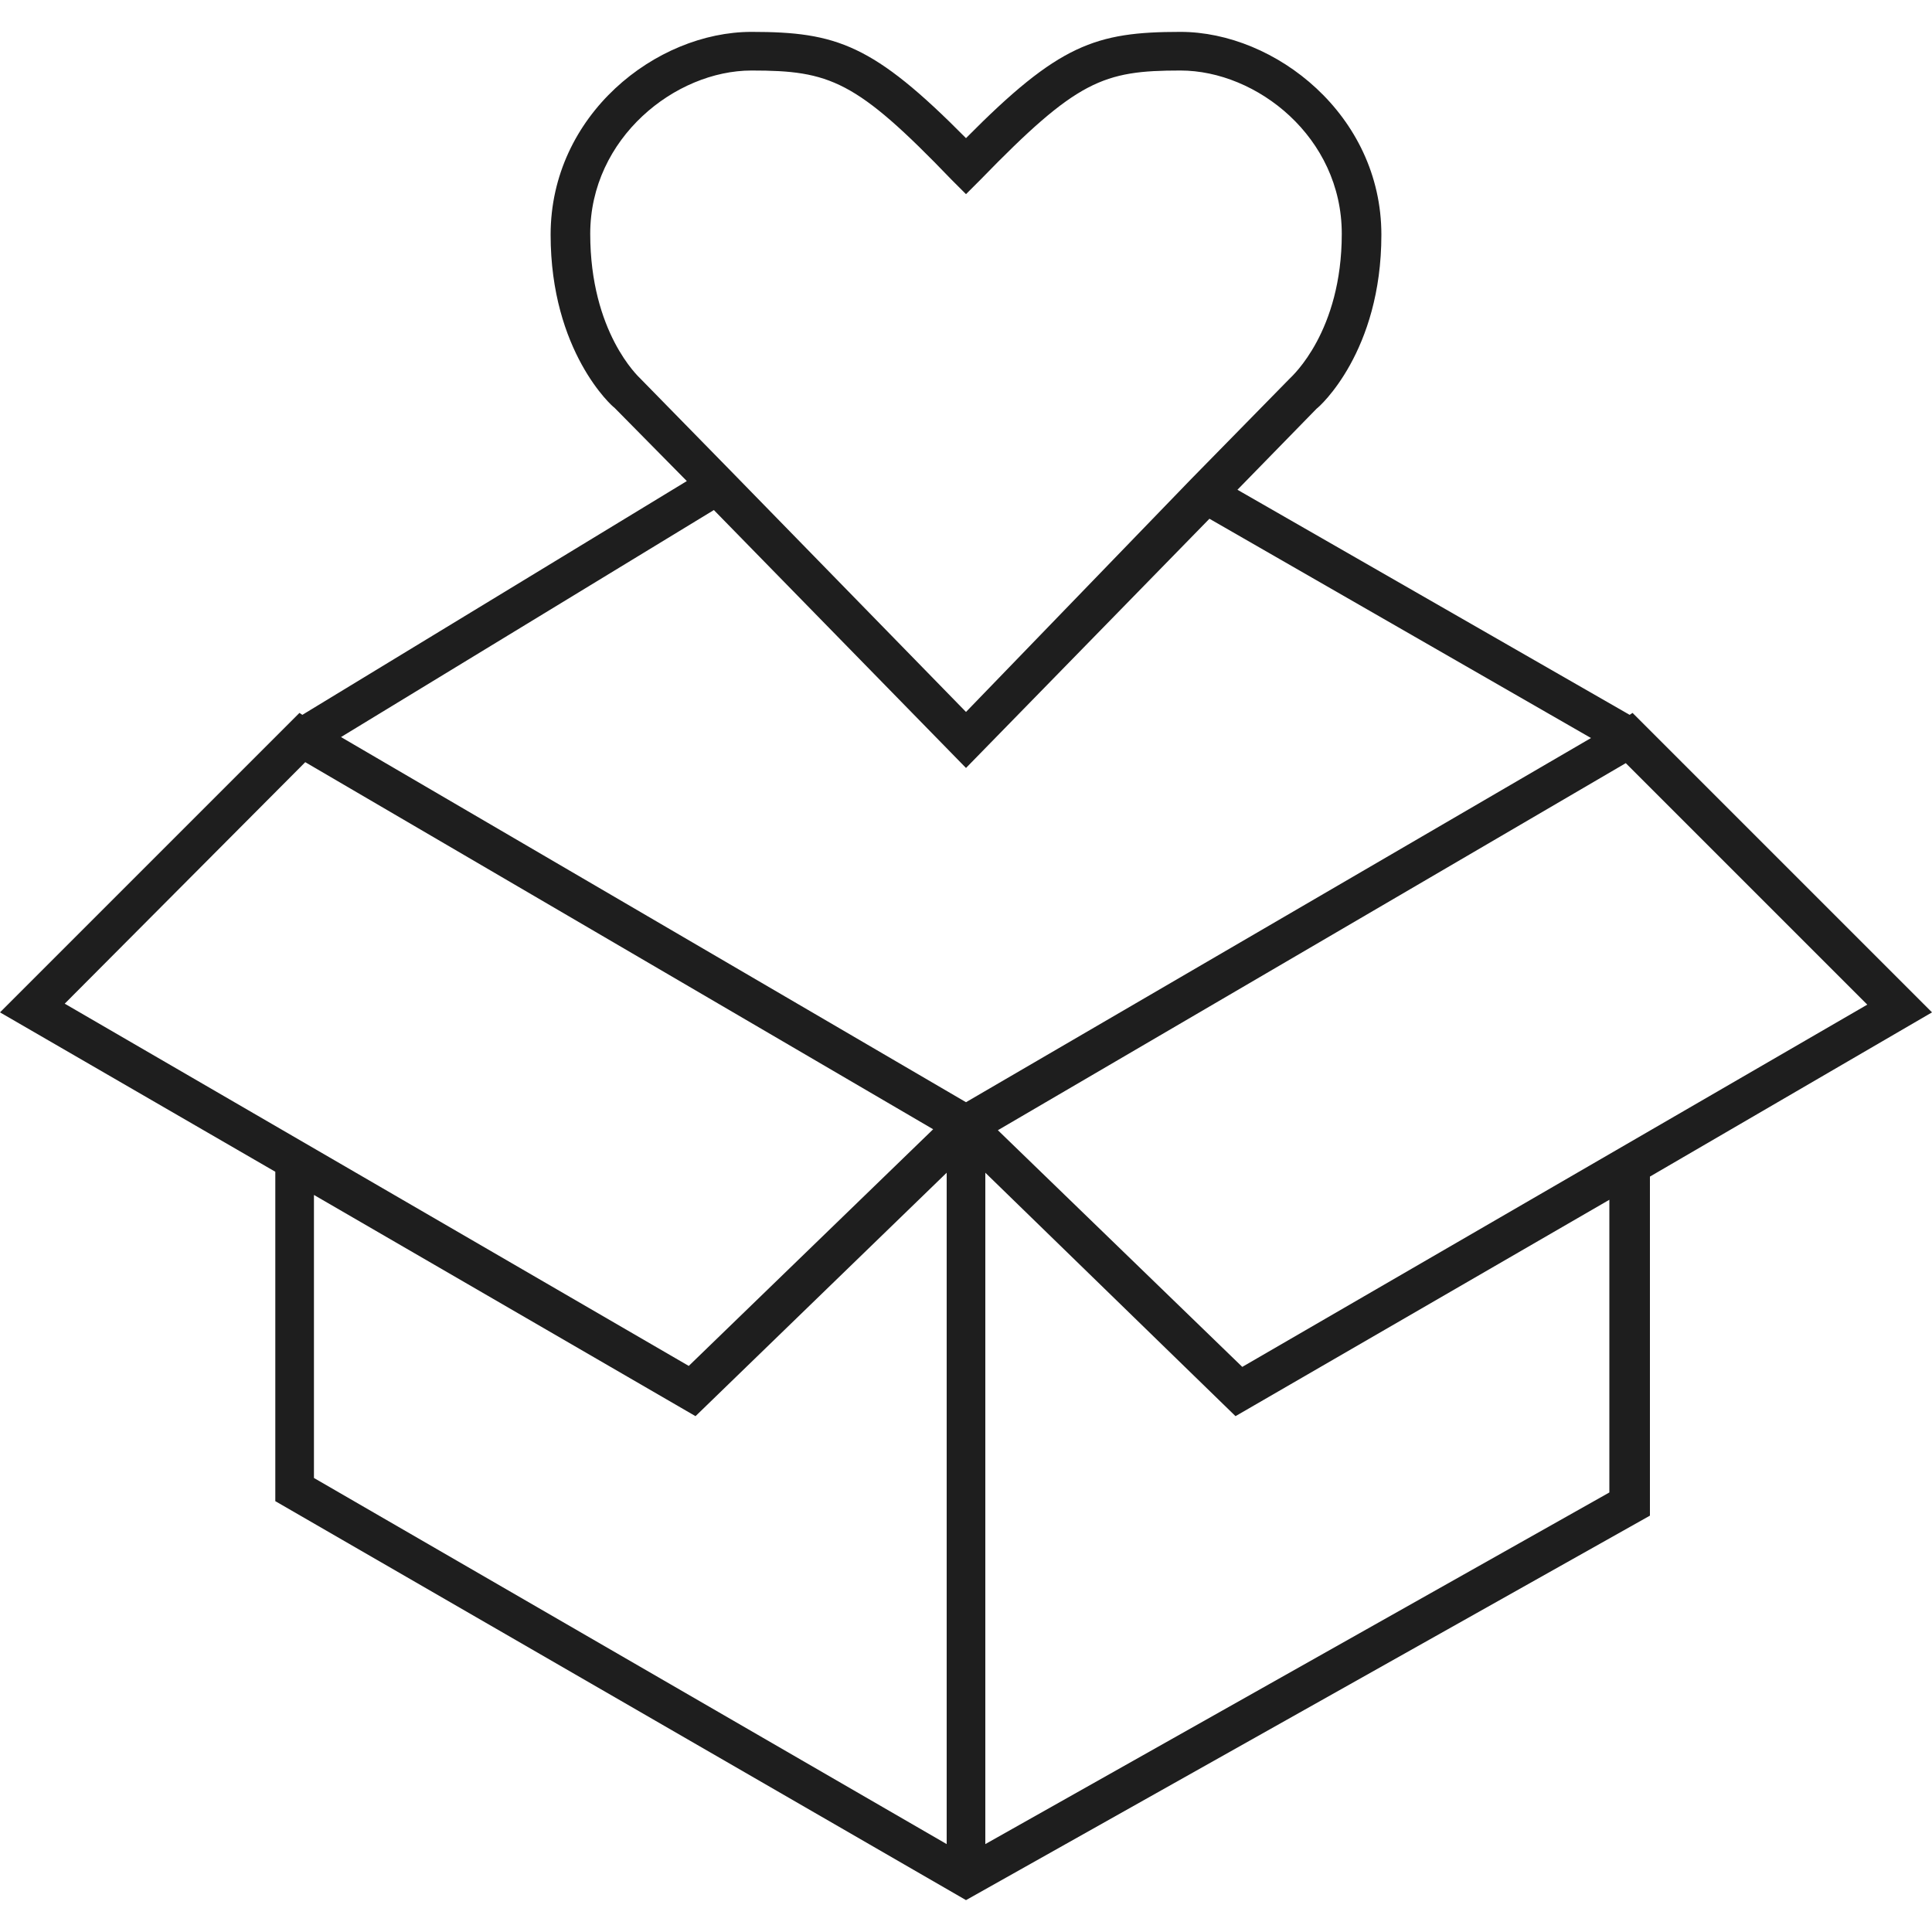
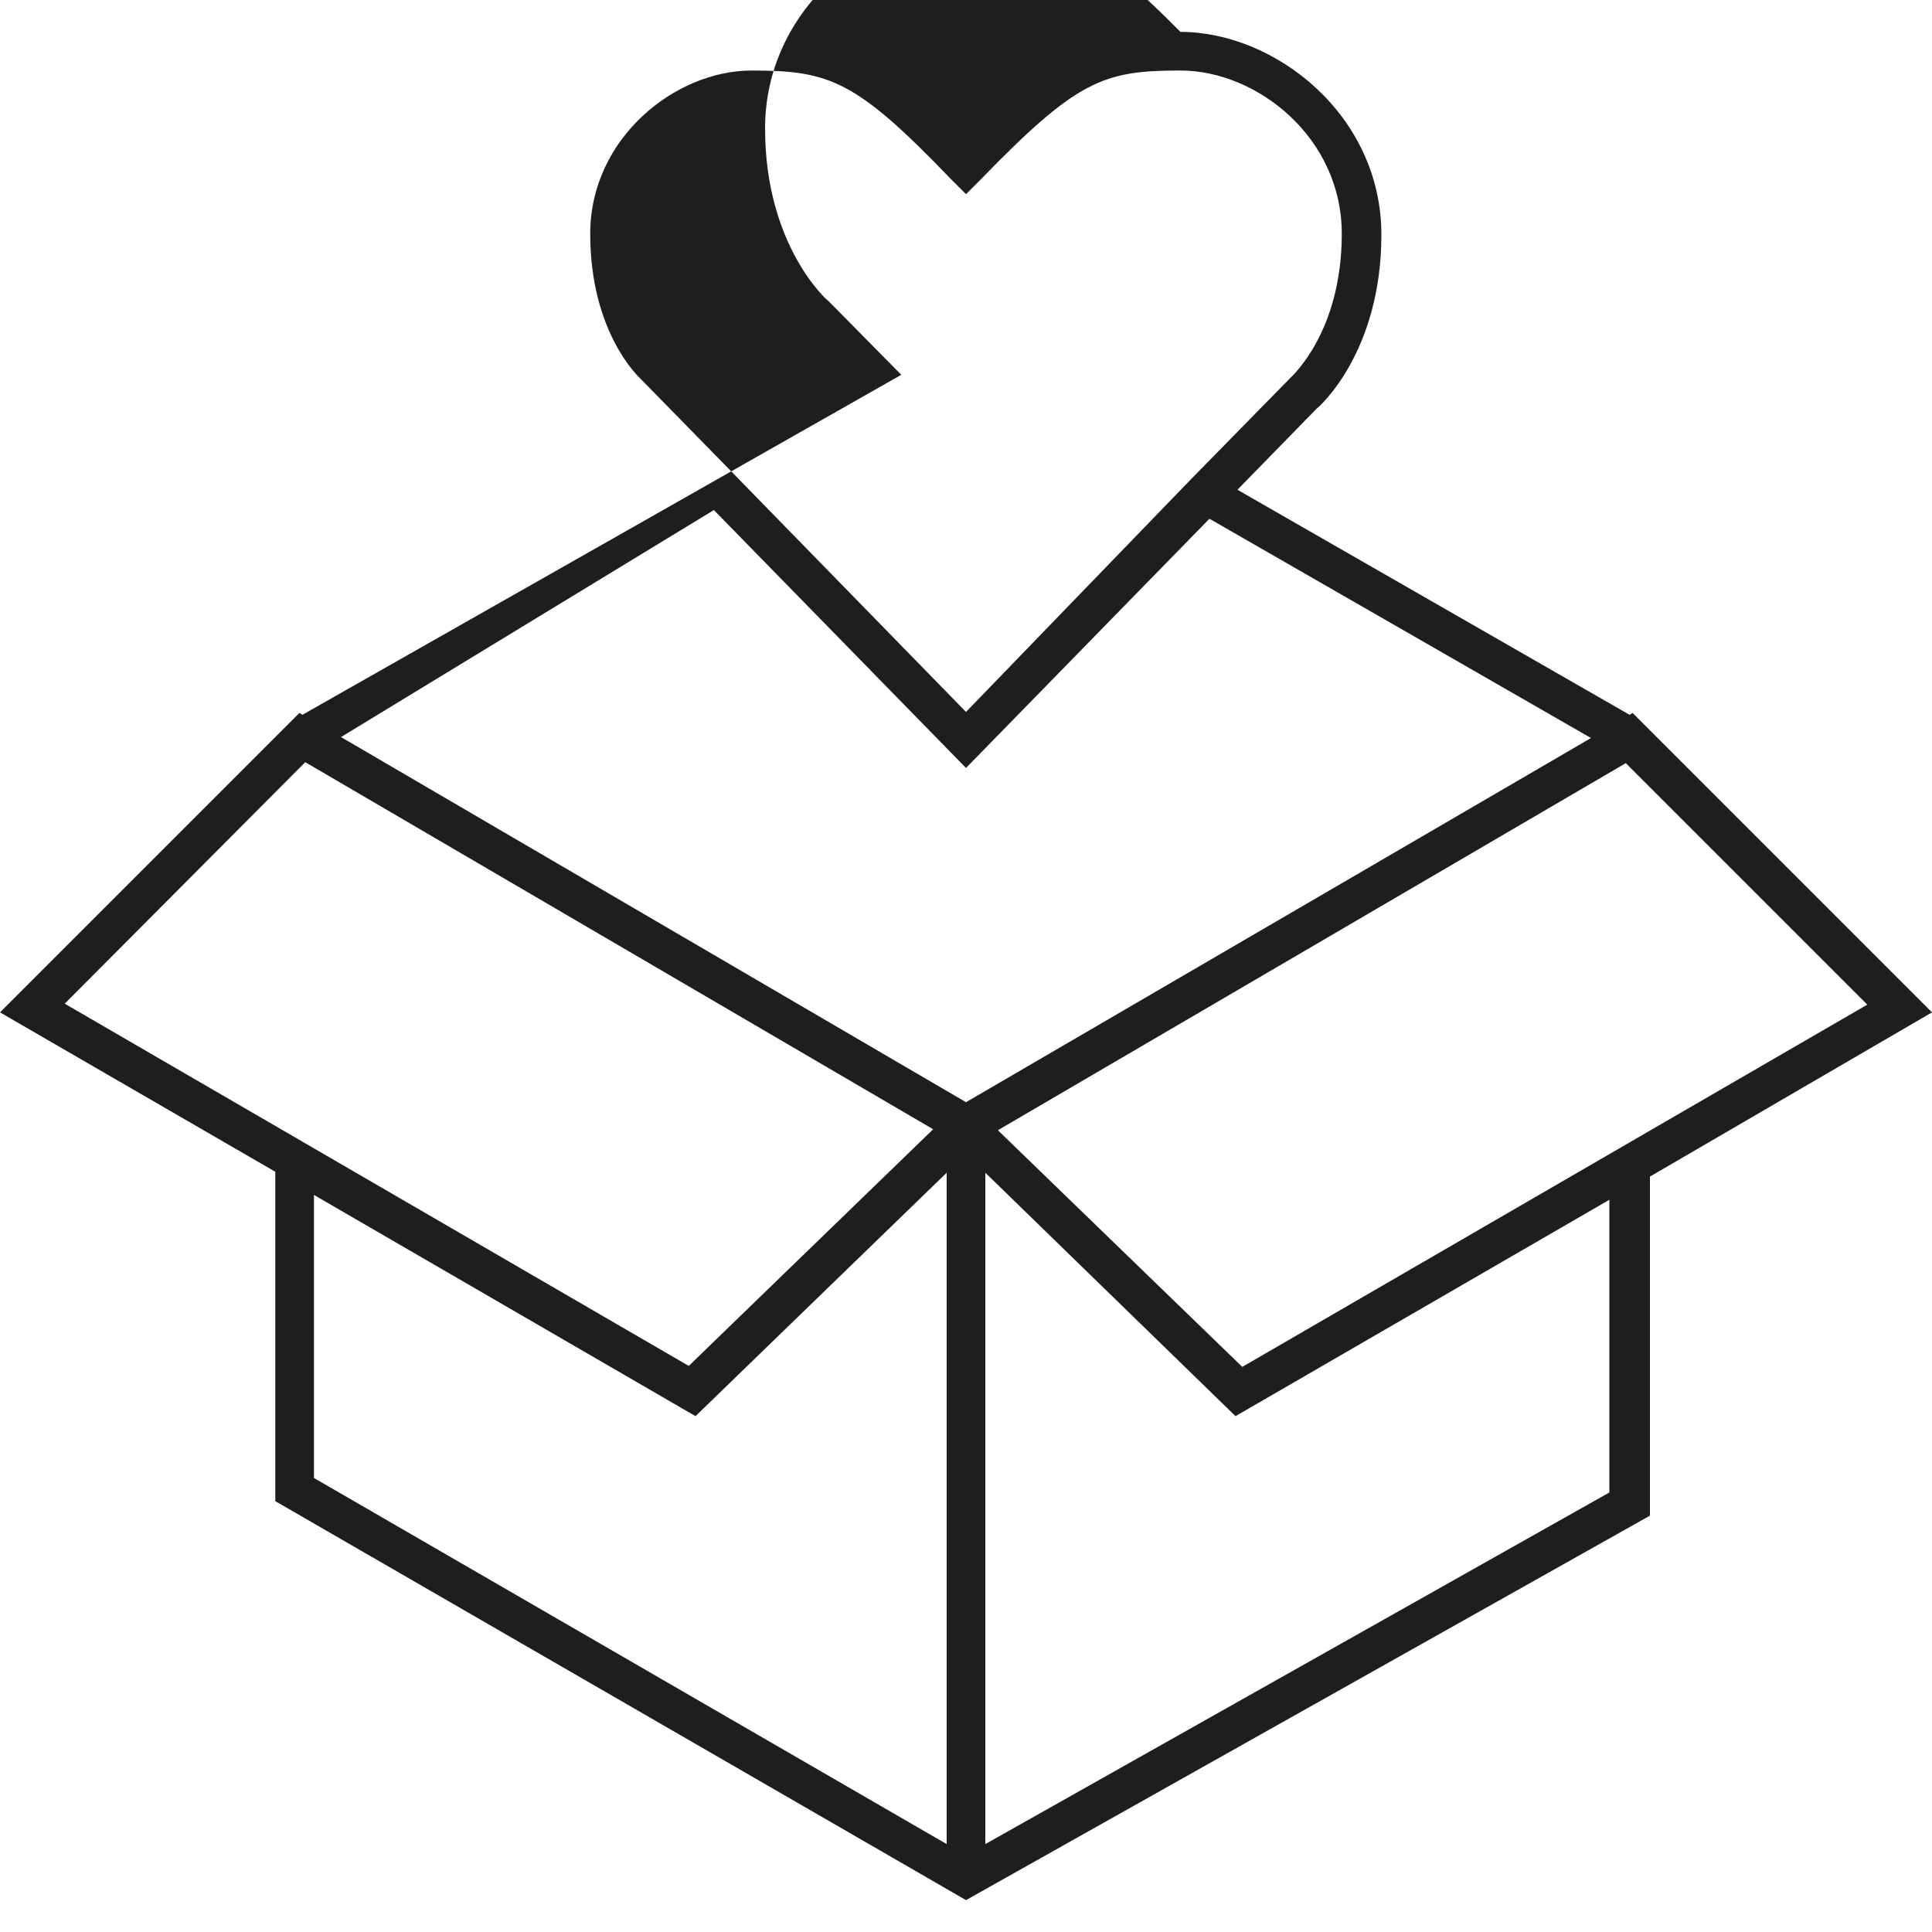
<svg xmlns="http://www.w3.org/2000/svg" version="1.1" id="Livello_1" x="0px" y="0px" viewBox="0 0 200 200" style="enable-background:new 0 0 200 200;" xml:space="preserve">
  <style type="text/css">
	.st0{fill:#1E1E1E;}
</style>
-   <path class="st0" d="M200,104.8l-31-31l-0.3,0.2l-40.6-23.3l8.2-8.4c0.3-0.2,6.7-5.9,6.7-18c0-12.4-11-21-20.8-21  c-8.8,0-12.6,1.3-22.2,11c-9.6-9.7-13.4-11-22.2-11c-9.9,0-20.8,8.6-20.8,21c0,12.1,6.4,17.8,6.6,17.9l7.5,7.6L31.3,74L31,73.8  l-31,31l28.5,16.5v34.1l71.5,41.3l70.8-39.8v-35.1L200,104.8z M128.6,141.5l-25.3-24.5l65-38l25,25L128.6,141.5z M61.1,24.2  c0-9.9,8.8-16.9,16.7-16.9c8.1,0,10.8,1,20.7,11.3l1.5,1.5l1.5-1.5c10-10.3,12.7-11.3,20.7-11.3c7.9,0,16.7,6.9,16.7,16.9  c0,10.1-5.1,14.7-5.4,15l-10.2,10.4l1.5,1.4l0,0l-1.5-1.4L100,73.7L75.7,48.8l-9.4-9.6C66.1,39,61.1,34.4,61.1,24.2z M73.9,52.8  L100,79.5l25.2-25.8l39.5,22.7L100,114.1L35.3,76.3L73.9,52.8z M31.6,78.9l65,38l-25.3,24.5L6.7,103.9L31.6,78.9z M32.5,123.7  L72,146.6L98,121.4v69.5L32.5,153V123.7z M166.6,154.5L102,190.9v-69.5l25.9,25.2l38.7-22.4V154.5z" />
+   <path class="st0" d="M200,104.8l-31-31l-0.3,0.2l-40.6-23.3l8.2-8.4c0.3-0.2,6.7-5.9,6.7-18c0-12.4-11-21-20.8-21  c-9.6-9.7-13.4-11-22.2-11c-9.9,0-20.8,8.6-20.8,21c0,12.1,6.4,17.8,6.6,17.9l7.5,7.6L31.3,74L31,73.8  l-31,31l28.5,16.5v34.1l71.5,41.3l70.8-39.8v-35.1L200,104.8z M128.6,141.5l-25.3-24.5l65-38l25,25L128.6,141.5z M61.1,24.2  c0-9.9,8.8-16.9,16.7-16.9c8.1,0,10.8,1,20.7,11.3l1.5,1.5l1.5-1.5c10-10.3,12.7-11.3,20.7-11.3c7.9,0,16.7,6.9,16.7,16.9  c0,10.1-5.1,14.7-5.4,15l-10.2,10.4l1.5,1.4l0,0l-1.5-1.4L100,73.7L75.7,48.8l-9.4-9.6C66.1,39,61.1,34.4,61.1,24.2z M73.9,52.8  L100,79.5l25.2-25.8l39.5,22.7L100,114.1L35.3,76.3L73.9,52.8z M31.6,78.9l65,38l-25.3,24.5L6.7,103.9L31.6,78.9z M32.5,123.7  L72,146.6L98,121.4v69.5L32.5,153V123.7z M166.6,154.5L102,190.9v-69.5l25.9,25.2l38.7-22.4V154.5z" />
</svg>